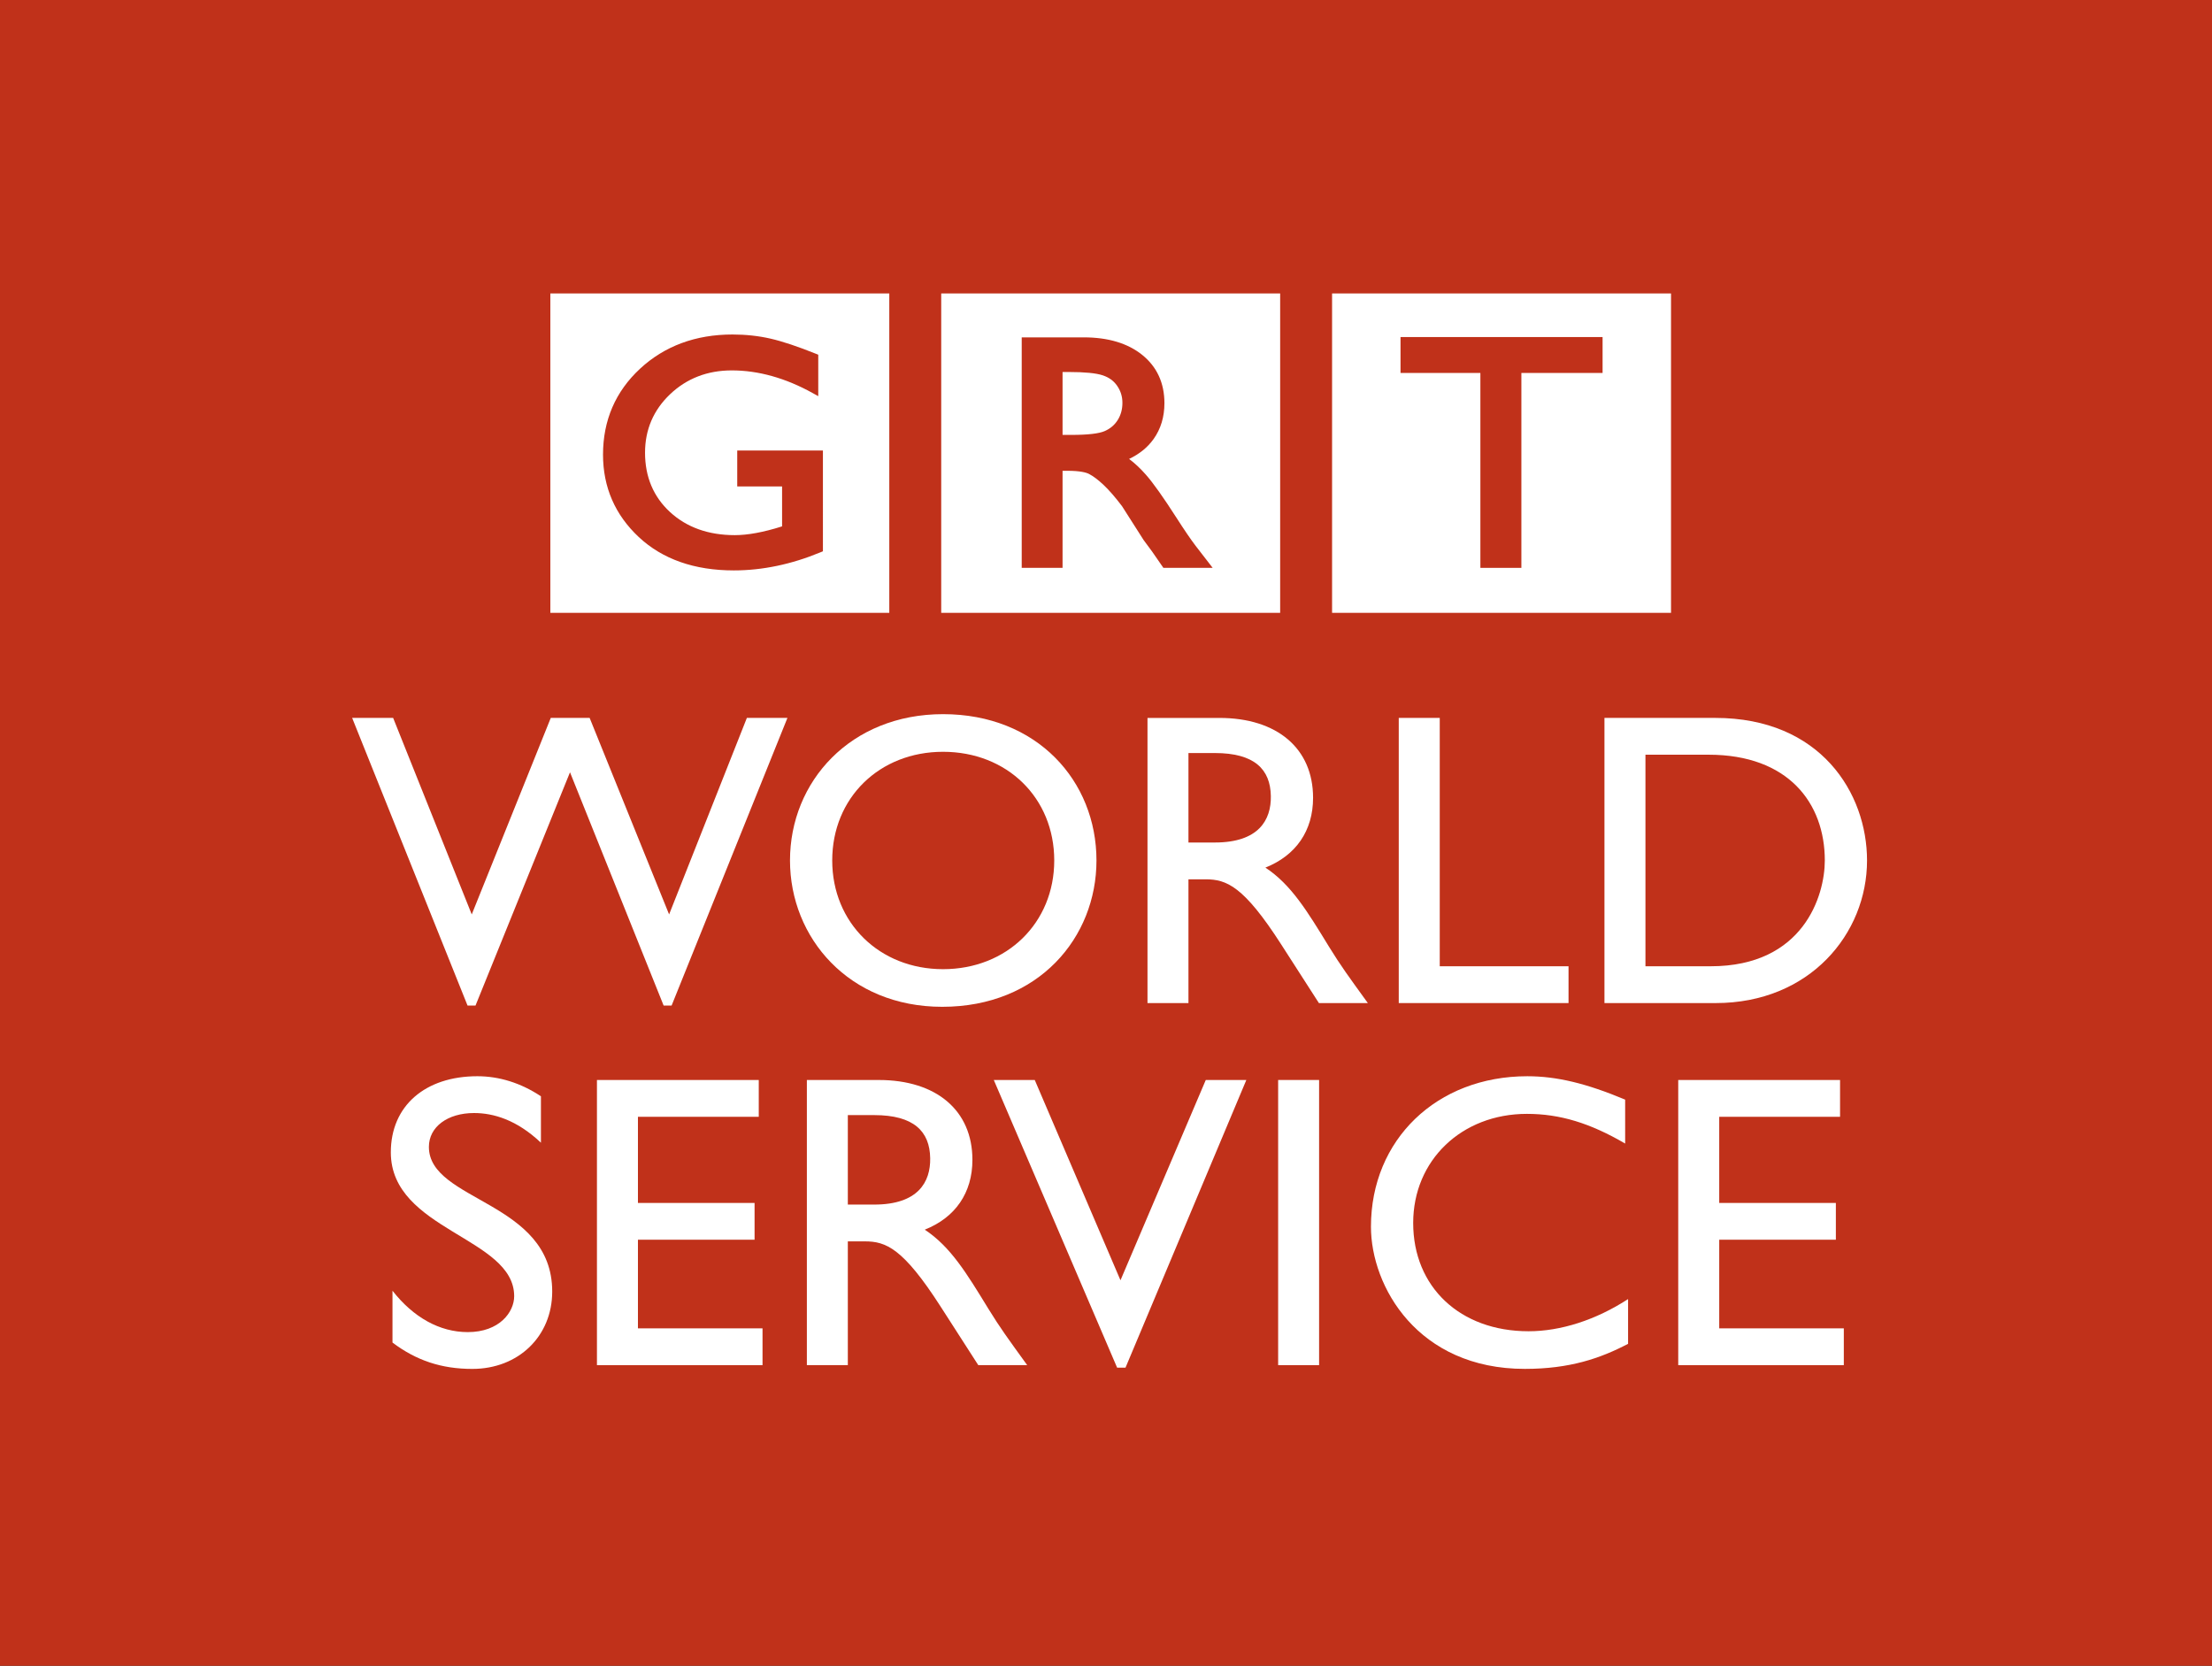
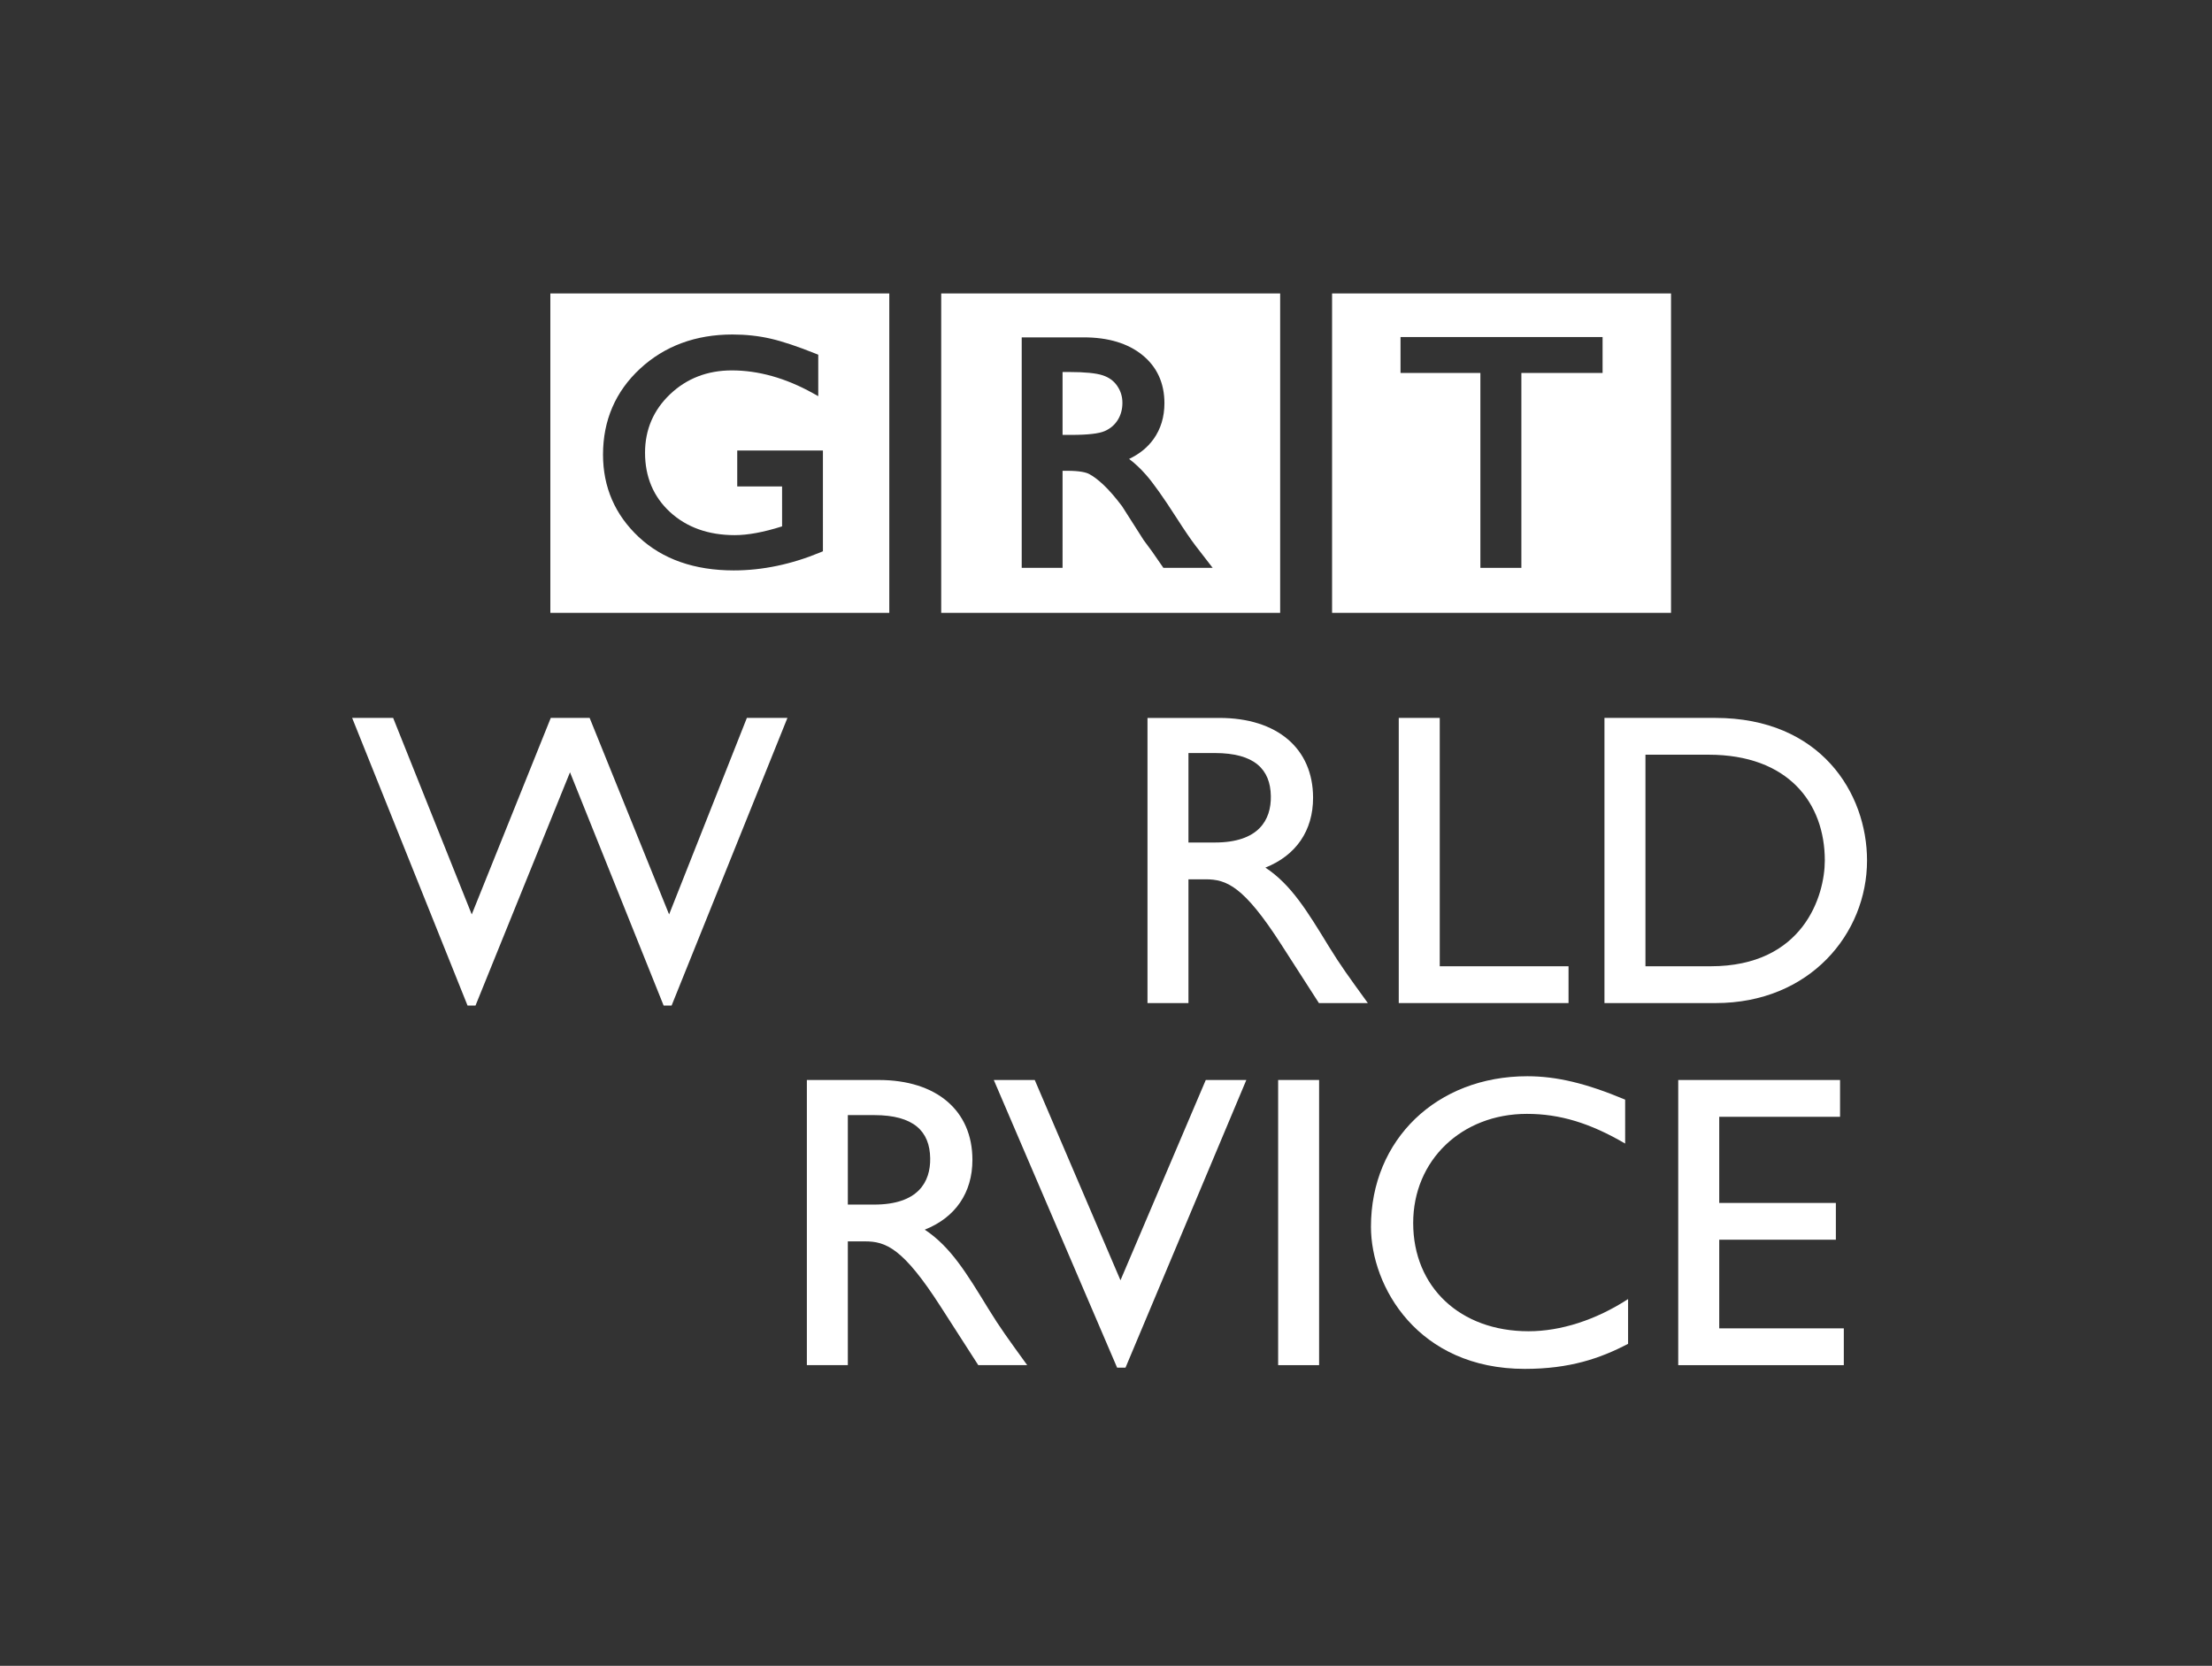
<svg xmlns="http://www.w3.org/2000/svg" xmlns:ns1="http://www.inkscape.org/namespaces/inkscape" xmlns:ns2="http://sodipodi.sourceforge.net/DTD/sodipodi-0.dtd" width="89.706" height="67.559" id="svg3309" version="1.1" ns1:version="0.92.4 (5da689c313, 2019-01-14)" ns2:docname="BBC_World_Service_2.svg">
  <rect width="100%" height="100%" fill="#333333" stroke="none" />
  <defs id="defs3311">
    <clipPath id="clipPath3015" clipPathUnits="userSpaceOnUse">
      <path ns1:connector-curvature="0" id="path3017" d="m 28.346,28.346 71.765,0 0,54.047 -71.765,0 0,-54.047 z" />
    </clipPath>
  </defs>
  <ns2:namedview id="base" pagecolor="#ffffff" bordercolor="#666666" borderopacity="1.0" ns1:pageopacity="0.0" ns1:pageshadow="2" ns1:zoom="1.979899" ns1:cx="10.293352" ns1:cy="71.069664" ns1:document-units="px" ns1:current-layer="layer1" showgrid="false" fit-margin-top="0" fit-margin-left="0" fit-margin-right="0" fit-margin-bottom="0" ns1:window-width="1360" ns1:window-height="706" ns1:window-x="-8" ns1:window-y="-8" ns1:window-maximized="1" />
  <g ns1:label="Layer 1" ns1:groupmode="layer" id="layer1" transform="translate(-69.433,-312.869)">
-     <path id="path3009" style="fill:#c0311a;fill-opacity:1;fill-rule:nonzero;stroke:none" d="m 69.433,380.427 89.706,0 0,-67.559 -89.706,0 0,67.559 z" ns1:connector-curvature="0" />
    <g transform="matrix(1.25,0,0,-1.25,96.669,353.651)" id="g3041">
      <path id="path3043" style="fill:#ffffff;fill-opacity:1;fill-rule:nonzero;stroke:none" d="M 0,0 H -0.258 L -3.296,7.569 -6.362,0 H -6.62 l -3.744,9.333 h 1.33 l 2.55,-6.376 2.564,6.376 h 1.261 l 2.578,-6.376 2.523,6.376 h 1.316 z" ns1:connector-curvature="0" />
    </g>
    <g transform="matrix(1.25,0,0,-1.25,107.677,352.175)" id="g3045">
-       <path id="path3047" style="fill:#ffffff;fill-opacity:1;fill-rule:nonzero;stroke:none" d="M 0,0 C 2.075,0 3.608,1.505 3.608,3.527 3.608,5.561 2.075,7.053 0,7.053 -2.062,7.053 -3.595,5.561 -3.595,3.527 -3.595,1.505 -2.062,0 0,0 m 0,8.274 c 3.052,0 4.978,-2.17 4.978,-4.747 0,-2.497 -1.872,-4.748 -5.005,-4.748 -3.025,0 -4.938,2.238 -4.938,4.748 0,2.563 1.967,4.747 4.965,4.747" ns1:connector-curvature="0" />
-     </g>
+       </g>
    <g transform="matrix(1.25,0,0,-1.25,117.63,347.038)" id="g3049">
      <path id="path3051" style="fill:#ffffff;fill-opacity:1;fill-rule:nonzero;stroke:none" d="M 0,0 H 0.855 C 2.279,0 2.686,0.732 2.673,1.506 2.659,2.374 2.143,2.903 0.855,2.903 H 0 Z m 1.004,4.042 c 1.872,0 3.039,-0.99 3.039,-2.591 C 4.043,0.38 3.486,-0.421 2.496,-0.814 3.337,-1.37 3.852,-2.225 4.558,-3.378 4.951,-4.015 5.182,-4.327 5.82,-5.209 H 4.232 L 3.011,-3.31 c -1.22,1.899 -1.776,2.116 -2.455,2.116 H 0 v -4.015 h -1.329 v 9.251 z" ns1:connector-curvature="0" />
    </g>
    <g transform="matrix(1.25,0,0,-1.25,127.821,352.057)" id="g3053">
      <path id="path3055" style="fill:#ffffff;fill-opacity:1;fill-rule:nonzero;stroke:none" d="M 0,0 H 4.178 V -1.194 H -1.33 V 8.058 H 0 Z" ns1:connector-curvature="0" />
    </g>
    <g transform="matrix(1.25,0,0,-1.25,136.163,352.057)" id="g3057">
      <path id="path3059" style="fill:#ffffff;fill-opacity:1;fill-rule:nonzero;stroke:none" d="m 0,0 h 2.116 c 3.011,0 3.703,2.292 3.703,3.432 0,1.858 -1.18,3.432 -3.771,3.432 H 0 Z m -1.33,8.058 h 3.595 c 3.419,0 4.924,-2.442 4.924,-4.626 0,-2.374 -1.858,-4.626 -4.91,-4.626 H -1.33 Z" ns1:connector-curvature="0" />
    </g>
    <g transform="matrix(1.25,0,0,-1.25,91.37,359.213)" id="g3061">
-       <path id="path3063" style="fill:#ffffff;fill-opacity:1;fill-rule:nonzero;stroke:none" d="m 0,0 c -0.787,0.746 -1.546,0.963 -2.17,0.963 -0.855,0 -1.465,-0.447 -1.465,-1.099 0,-1.777 4.001,-1.75 4.001,-4.693 0,-1.452 -1.098,-2.51 -2.591,-2.51 -1.003,0 -1.817,0.272 -2.591,0.855 v 1.682 c 0.679,-0.868 1.533,-1.343 2.442,-1.343 1.031,0 1.506,0.651 1.506,1.166 0,1.913 -4.002,2.13 -4.002,4.667 0,1.506 1.112,2.469 2.808,2.469 0.705,0 1.411,-0.217 2.062,-0.651 z" ns1:connector-curvature="0" />
-     </g>
+       </g>
    <g transform="matrix(1.25,0,0,-1.25,100.204,358.162)" id="g3065">
-       <path id="path3067" style="fill:#ffffff;fill-opacity:1;fill-rule:nonzero;stroke:none" d="m 0,0 h -3.92 v -2.795 h 3.784 V -3.988 H -3.92 V -6.864 H 0.122 V -8.058 H -5.25 V 1.194 H 0 Z" ns1:connector-curvature="0" />
-     </g>
+       </g>
    <g transform="matrix(1.25,0,0,-1.25,103.816,361.722)" id="g3069">
      <path id="path3071" style="fill:#ffffff;fill-opacity:1;fill-rule:nonzero;stroke:none" d="M 0,0 H 0.855 C 2.279,0 2.686,0.732 2.672,1.505 2.659,2.374 2.143,2.903 0.855,2.903 H 0 Z m 1.004,4.042 c 1.872,0 3.038,-0.99 3.038,-2.591 0,-1.071 -0.556,-1.872 -1.546,-2.265 0.841,-0.557 1.356,-1.411 2.062,-2.564 0.393,-0.637 0.624,-0.95 1.261,-1.831 H 4.232 L 3.011,-3.31 c -1.22,1.899 -1.777,2.116 -2.455,2.116 H 0 v -4.015 h -1.329 v 9.251 z" ns1:connector-curvature="0" />
    </g>
    <g transform="matrix(1.25,0,0,-1.25,115.077,368.336)" id="g3073">
      <path id="path3075" style="fill:#ffffff;fill-opacity:1;fill-rule:nonzero;stroke:none" d="m 0,0 h -0.272 l -4.001,9.333 h 1.329 L -0.163,2.835 2.604,9.333 H 3.92 Z" ns1:connector-curvature="0" />
    </g>
    <path id="path3077" style="fill:#ffffff;fill-opacity:1;fill-rule:nonzero;stroke:none;stroke-width:1.25" d="m 122.928,368.234 h -1.661 v -11.565 h 1.661 z" ns1:connector-curvature="0" />
    <g transform="matrix(1.25,0,0,-1.25,135.34,359.247)" id="g3079">
      <path id="path3081" style="fill:#ffffff;fill-opacity:1;fill-rule:nonzero;stroke:none" d="m 0,0 c -1.139,0.665 -2.116,0.963 -3.188,0.963 -2.116,0 -3.689,-1.505 -3.689,-3.54 0,-2.076 1.519,-3.513 3.743,-3.513 1.045,0 2.185,0.366 3.229,1.044 v -1.452 c -0.909,-0.475 -1.899,-0.813 -3.35,-0.813 -3.473,0 -4.992,2.672 -4.992,4.612 0,2.821 2.129,4.883 5.073,4.883 0.949,0 1.912,-0.23 3.174,-0.759 z" ns1:connector-curvature="0" />
    </g>
    <g transform="matrix(1.25,0,0,-1.25,144.055,358.162)" id="g3083">
      <path id="path3085" style="fill:#ffffff;fill-opacity:1;fill-rule:nonzero;stroke:none" d="m 0,0 h -3.92 v -2.795 h 3.784 V -3.988 H -3.92 V -6.864 H 0.122 V -8.058 H -5.25 V 1.194 H 0 Z" ns1:connector-curvature="0" />
    </g>
    <g id="g837" transform="matrix(0.152,0,0,0.152,91.752,324.77)" style="fill:#ffffff">
      <path ns1:connector-curvature="0" id="path815" d="M 0,0 V 85.219 H 90.432 V 0 Z M 72.724,68.796 72.107,69.053 c -7.737,3.216 -15.529,4.847 -23.159,4.847 -10.504,0 -19.032,-2.992 -25.348,-8.895 -6.335,-5.918 -9.548,-13.321 -9.548,-22.004 0,-9.135 3.326,-16.848 9.884,-22.923 6.538,-6.055 14.833,-9.125 24.656,-9.125 3.559,0 6.987,0.374 10.188,1.111 3.179,0.732 7.239,2.088 12.07,4.029 l 0.627,0.252 v 11.063 l -1.485,-0.825 c -7.23,-4.014 -14.49,-6.05 -21.578,-6.05 -6.494,0 -12.039,2.143 -16.48,6.369 -4.428,4.212 -6.673,9.457 -6.673,15.588 0,6.436 2.241,11.762 6.661,15.833 4.443,4.092 10.262,6.166 17.293,6.166 3.441,0 7.635,-0.772 12.466,-2.297 l 0.146,-0.044 V 51.497 h -11.966 v -9.582 h 22.862 z" style="fill:#ffffff" />
      <g transform="translate(-0.5,-0.5)" id="g821" style="fill:#ffffff">
        <path ns1:connector-curvature="0" id="path817" d="m 104.784,0.5 v 85.219 h 90.432 V 0.5 Z m 59.276,73.218 -3.008,-4.352 c -0.104,-0.165 -0.264,-0.377 -0.5,-0.68 l -1.748,-2.363 -5.768,-9.047 c -1.751,-2.324 -3.412,-4.244 -4.893,-5.646 -1.455,-1.375 -2.772,-2.372 -3.915,-2.964 -0.746,-0.385 -2.35,-0.845 -5.752,-0.845 h -1.316 V 73.718 H 126.263 V 12.219 h 16.569 c 6.492,0 11.739,1.58 15.597,4.694 3.921,3.167 5.91,7.498 5.91,12.874 0,3.66 -0.976,6.88 -2.9,9.568 -1.596,2.231 -3.787,4.008 -6.526,5.298 1.533,1.152 3.043,2.571 4.506,4.235 1.922,2.187 4.647,6.024 8.098,11.406 2.138,3.338 3.873,5.88 5.157,7.556 l 4.534,5.867 z" style="fill:#ffffff" />
        <path ns1:connector-curvature="0" id="path819" d="m 147.877,22.346 c -1.774,-0.588 -4.819,-0.886 -9.048,-0.886 h -1.669 v 16.783 h 2.381 c 4.348,0 7.332,-0.344 8.871,-1.022 1.502,-0.662 2.638,-1.63 3.471,-2.959 0.828,-1.322 1.248,-2.856 1.248,-4.559 0,-1.683 -0.452,-3.164 -1.382,-4.525 -0.92,-1.346 -2.187,-2.271 -3.871,-2.831 z" style="fill:#ffffff" />
      </g>
      <path ns1:connector-curvature="0" id="path823" d="M 208.568,0 V 85.219 H 299 V 0 Z m 72.172,21.215 H 259.076 V 73.218 H 248.136 V 21.215 h -21.308 v -9.581 h 53.912 z" style="fill:#ffffff" />
    </g>
  </g>
</svg>